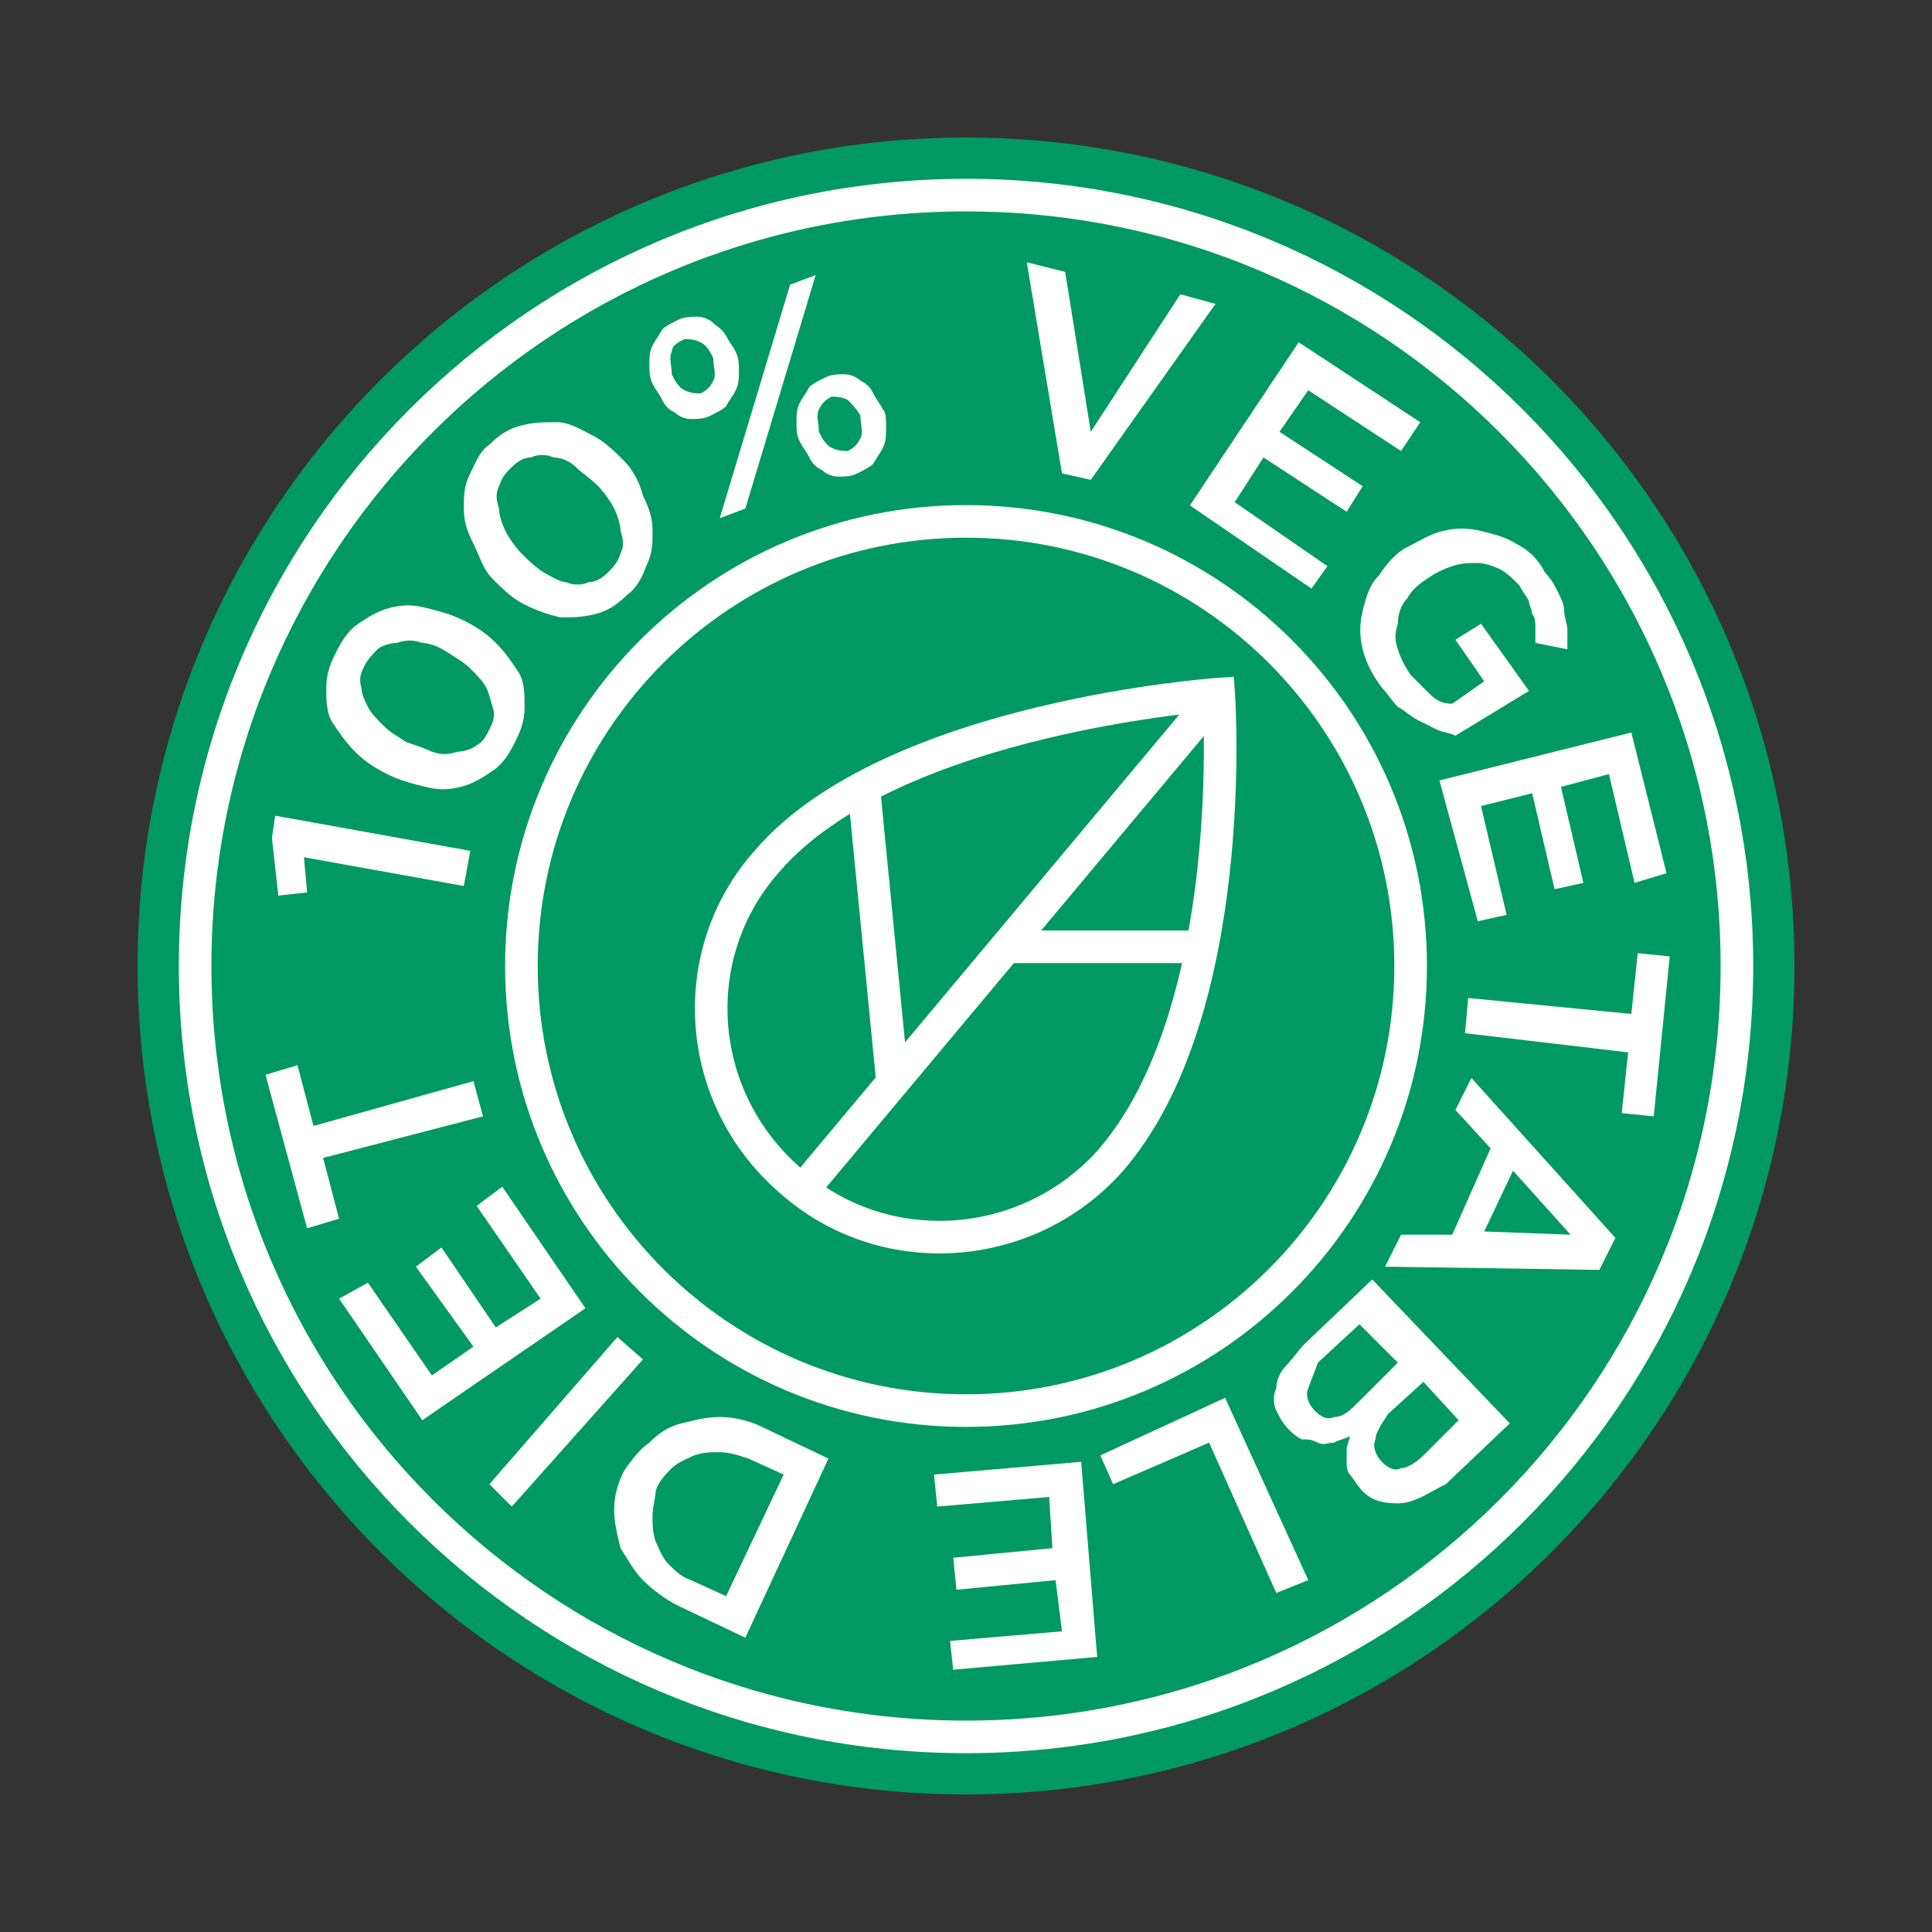
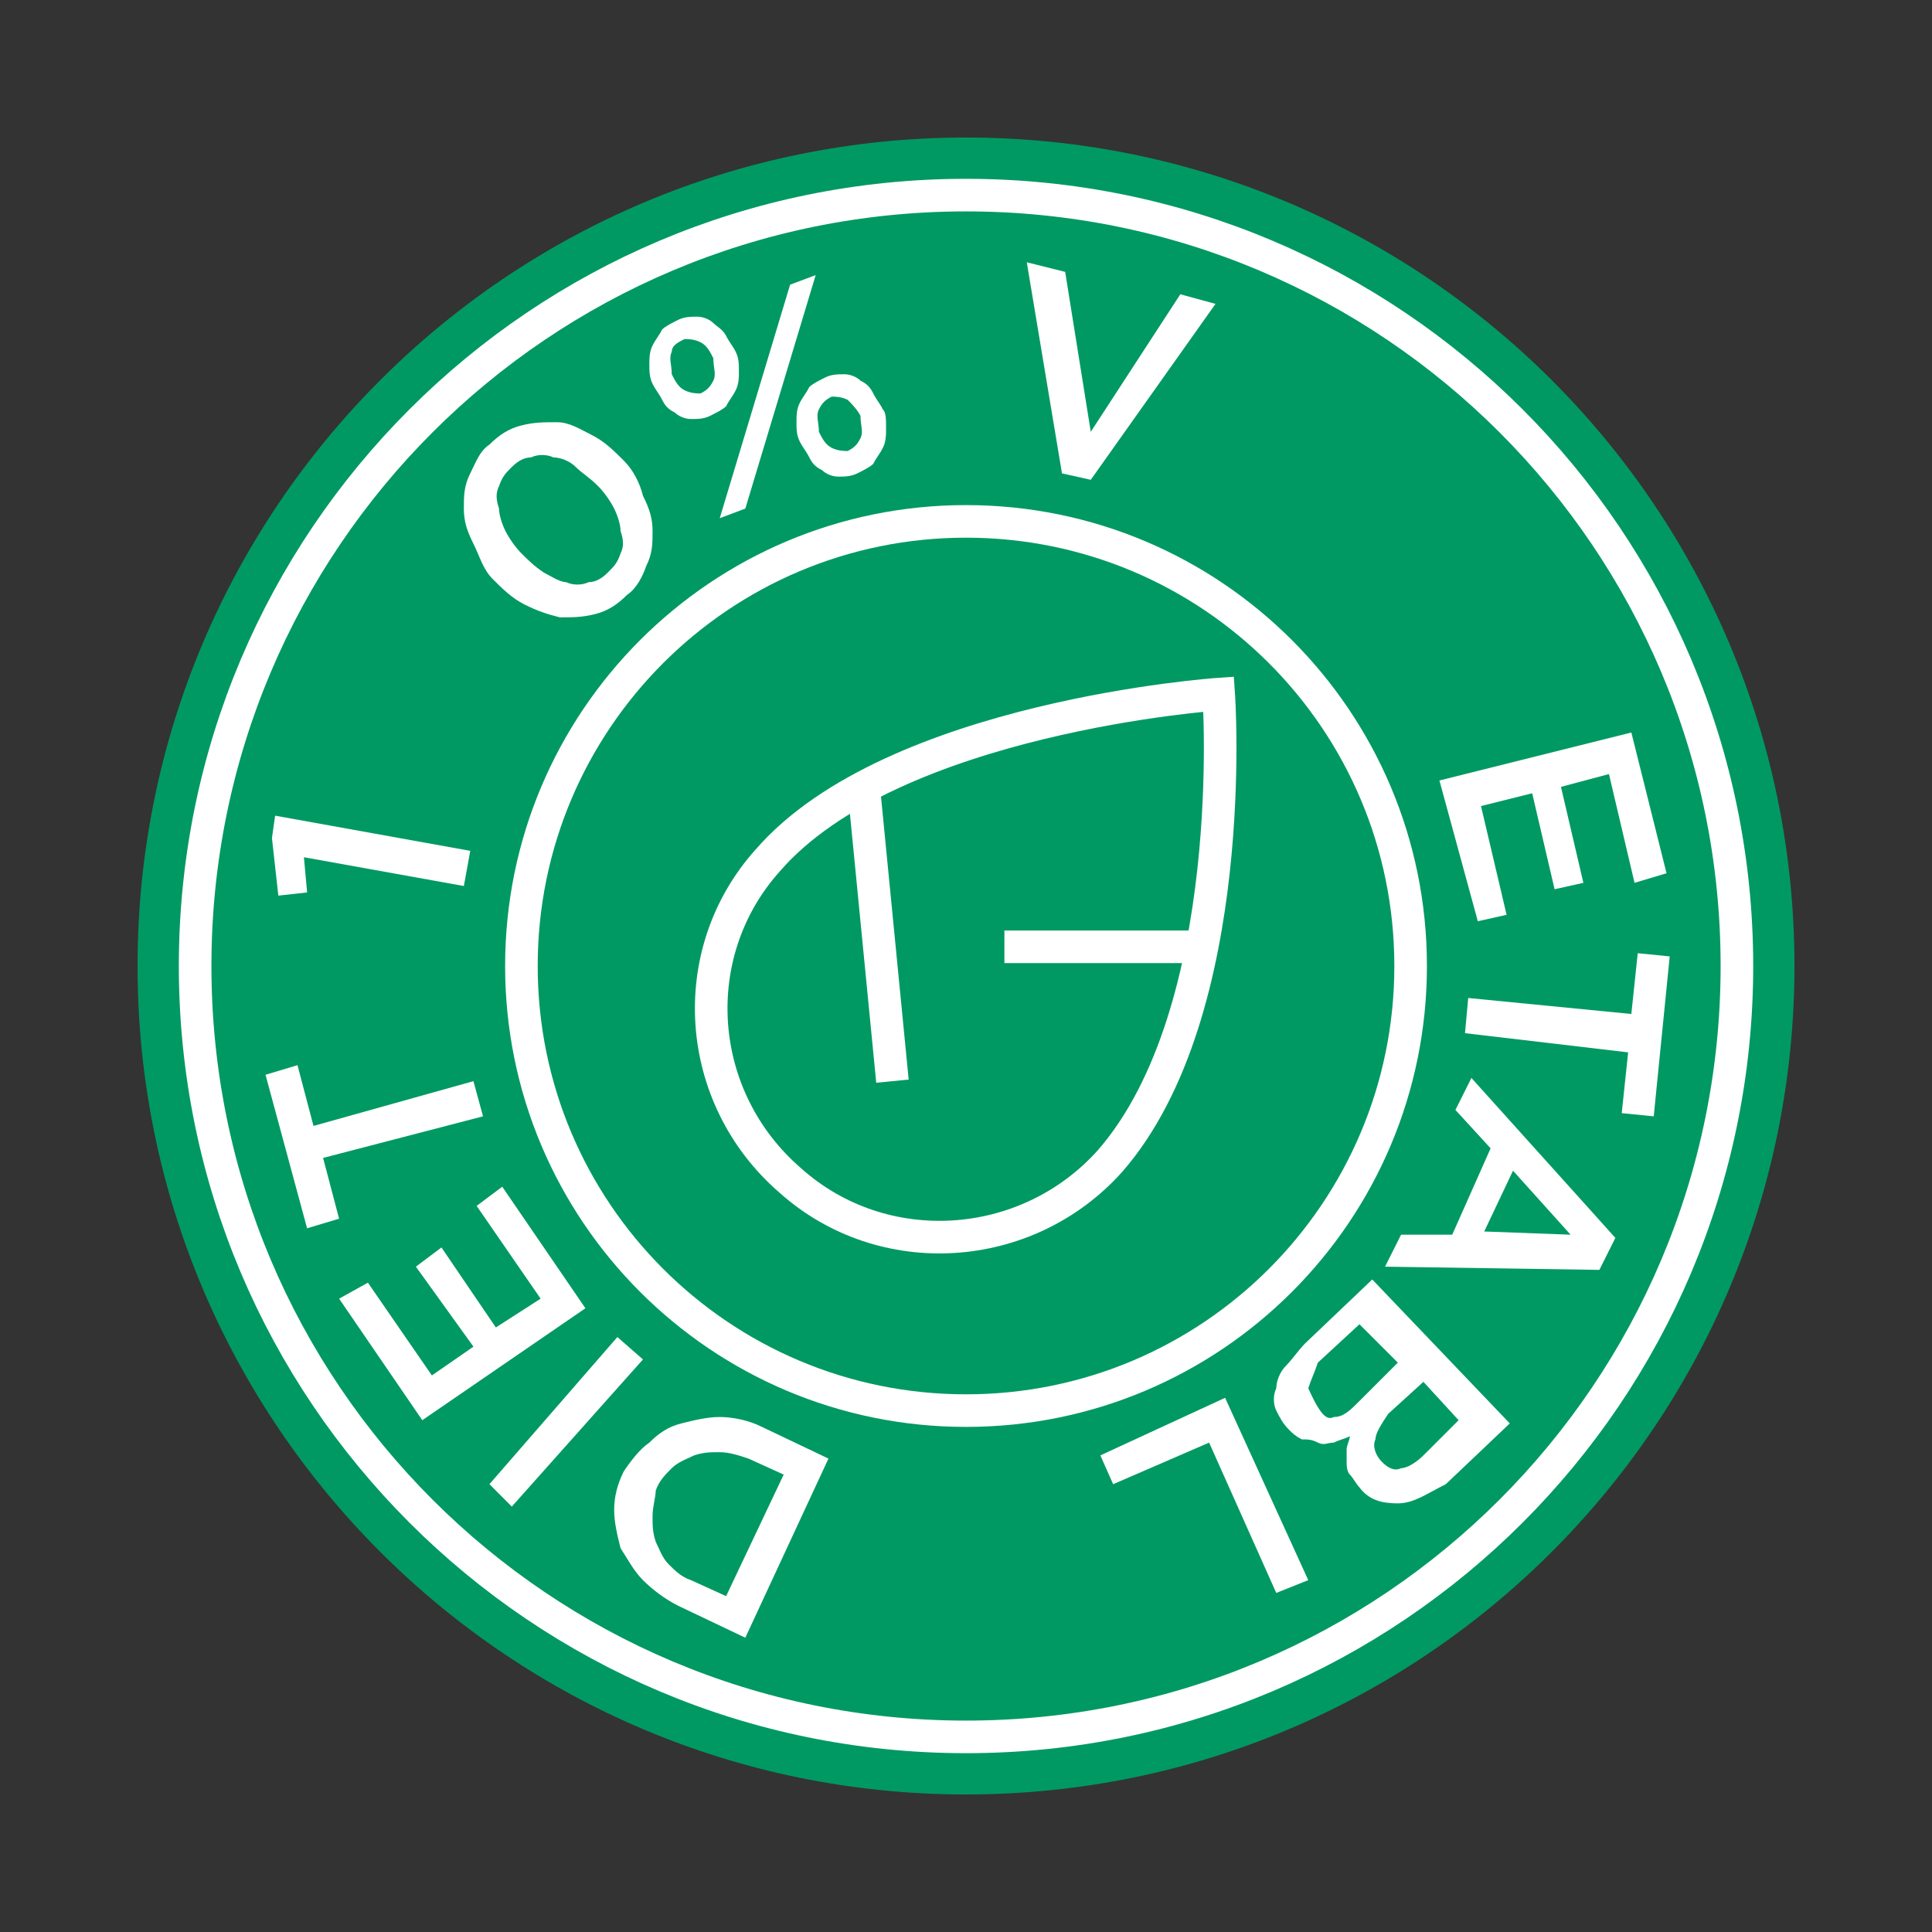
<svg xmlns="http://www.w3.org/2000/svg" width="91" height="91" viewBox="0 0 91 91" fill="none">
  <rect x="0" y="0" width="91" height="91" fill="#333333" stroke="none" />
  <g id="Tag 1">
    <g id="Group">
      <path id="Vector" d="M45.5 82.412C65.886 82.412 82.412 65.886 82.412 45.5C82.412 25.114 65.886 8.588 45.5 8.588C25.114 8.588 8.588 25.114 8.588 45.5C8.588 65.886 25.114 82.412 45.5 82.412Z" fill="white" />
      <path id="Vector_2" d="M45.5 84.522C67.051 84.522 84.522 67.051 84.522 45.5C84.522 23.949 67.051 6.478 45.5 6.478C23.949 6.478 6.479 23.949 6.479 45.5C6.479 67.051 23.949 84.522 45.5 84.522Z" fill="#009963" />
      <path id="Vector_3" d="M45.501 81.81C65.554 81.81 81.811 65.553 81.811 45.5C81.811 25.447 65.554 9.19 45.501 9.19C25.448 9.19 9.191 25.447 9.191 45.5C9.191 65.553 25.448 81.81 45.501 81.81Z" stroke="white" stroke-width="1.535" stroke-miterlimit="10" />
      <path id="Vector_4" d="M45.501 66.442C57.067 66.442 66.443 57.066 66.443 45.5C66.443 33.934 57.067 24.558 45.501 24.558C33.935 24.558 24.559 33.934 24.559 45.5C24.559 57.066 33.935 66.442 45.501 66.442Z" stroke="white" stroke-width="1.535" stroke-miterlimit="10" />
      <g id="Group_2">
        <path id="Vector_5" d="M12.809 39.474L12.959 38.419L22.15 40.076L21.848 41.733L14.315 40.377L14.466 42.035L13.11 42.185L12.809 39.474Z" fill="white" />
-         <path id="Vector_6" d="M23.354 30.283C23.806 30.735 24.108 31.187 24.409 31.639C24.71 32.091 24.71 32.694 24.71 33.296C24.71 33.899 24.559 34.351 24.258 34.954C23.957 35.556 23.656 36.008 23.204 36.31C22.752 36.611 22.3 36.912 21.697 37.063C21.094 37.214 20.642 37.214 20.04 37.063C19.437 36.912 18.834 36.762 18.232 36.46C17.629 36.159 17.177 35.858 16.725 35.406C16.273 34.954 15.972 34.502 15.671 34.05C15.369 33.598 15.369 32.995 15.369 32.392C15.369 31.79 15.52 31.338 15.821 30.735C16.122 30.133 16.424 29.68 16.876 29.379C17.328 29.078 17.78 28.776 18.382 28.626C18.985 28.475 19.437 28.475 20.04 28.626C20.642 28.776 21.245 28.927 21.848 29.229C22.45 29.53 22.902 29.831 23.354 30.283ZM19.889 30.283C19.437 30.133 19.136 30.133 18.684 30.283C18.382 30.283 17.93 30.434 17.78 30.584C17.629 30.735 17.328 31.036 17.177 31.338C17.026 31.639 16.876 31.94 17.026 32.392C17.026 32.694 17.177 32.995 17.328 33.296C17.478 33.598 17.78 33.899 18.081 34.2C18.382 34.502 18.684 34.652 19.136 34.954C19.588 35.104 20.04 35.255 20.341 35.406C20.793 35.556 21.094 35.556 21.546 35.406C21.848 35.406 22.3 35.255 22.45 35.104C22.752 34.954 22.902 34.652 23.053 34.351C23.204 34.05 23.354 33.748 23.204 33.296C23.053 32.844 23.053 32.694 22.902 32.392C22.752 32.091 22.45 31.79 22.149 31.488C21.848 31.187 21.546 31.036 21.094 30.735C20.642 30.434 20.19 30.283 19.889 30.283Z" fill="white" />
        <path id="Vector_7" d="M30.285 23.353C30.586 23.955 30.737 24.407 30.737 25.01C30.737 25.613 30.737 26.065 30.435 26.667C30.285 27.119 29.983 27.722 29.531 28.023C29.079 28.475 28.628 28.776 28.025 28.927C27.422 29.078 26.97 29.078 26.367 29.078C25.765 28.927 25.313 28.776 24.71 28.475C24.108 28.174 23.656 27.722 23.204 27.27C22.752 26.818 22.601 26.215 22.3 25.613C21.998 25.01 21.848 24.558 21.848 23.955C21.848 23.353 21.848 22.901 22.149 22.298C22.45 21.695 22.601 21.243 23.053 20.942C23.505 20.49 23.957 20.189 24.56 20.038C25.162 19.887 25.614 19.887 26.217 19.887C26.82 19.887 27.271 20.189 27.874 20.49C28.477 20.791 28.929 21.243 29.381 21.695C29.833 22.147 30.134 22.75 30.285 23.353ZM27.121 21.997C26.82 21.695 26.367 21.545 26.066 21.545C25.765 21.394 25.313 21.394 25.012 21.545C24.71 21.545 24.409 21.695 24.108 21.997C23.806 22.298 23.656 22.449 23.505 22.901C23.354 23.202 23.354 23.503 23.505 23.955C23.505 24.257 23.656 24.709 23.806 25.01C23.957 25.311 24.258 25.763 24.56 26.065C24.861 26.366 25.162 26.667 25.614 26.968C25.916 27.119 26.367 27.421 26.669 27.421C26.97 27.571 27.422 27.571 27.724 27.421C28.025 27.421 28.326 27.27 28.628 26.968C28.929 26.667 29.079 26.517 29.23 26.065C29.381 25.763 29.381 25.462 29.23 25.01C29.23 24.709 29.079 24.257 28.929 23.955C28.778 23.654 28.477 23.202 28.175 22.901C27.724 22.449 27.422 22.298 27.121 21.997Z" fill="white" />
        <path id="Vector_8" d="M34.804 17.477C34.804 17.778 34.804 18.079 34.654 18.381C34.503 18.682 34.352 18.833 34.202 19.134C34.051 19.285 33.75 19.435 33.449 19.586C33.147 19.737 32.846 19.737 32.544 19.737C32.243 19.737 31.942 19.586 31.791 19.435C31.49 19.285 31.339 19.134 31.189 18.833C31.038 18.532 30.887 18.381 30.737 18.079C30.586 17.778 30.586 17.477 30.586 17.175C30.586 16.874 30.586 16.573 30.737 16.271C30.887 15.97 31.038 15.82 31.189 15.518C31.339 15.368 31.641 15.217 31.942 15.066C32.243 14.916 32.544 14.916 32.846 14.916C33.147 14.916 33.449 15.066 33.599 15.217C33.75 15.368 34.051 15.518 34.202 15.82C34.352 16.121 34.503 16.271 34.654 16.573C34.804 16.874 34.804 17.175 34.804 17.477ZM32.996 16.121C32.695 15.97 32.394 15.97 32.243 15.97C31.942 16.121 31.641 16.271 31.641 16.573C31.49 16.874 31.641 17.175 31.641 17.628C31.791 17.929 31.942 18.23 32.243 18.381C32.544 18.532 32.846 18.532 32.996 18.532C33.298 18.381 33.449 18.23 33.599 17.929C33.75 17.628 33.599 17.326 33.599 16.874C33.449 16.573 33.298 16.271 32.996 16.121ZM35.106 23.955L33.901 24.407L37.215 13.409L38.42 12.957L35.106 23.955ZM41.735 20.189C41.735 20.49 41.735 20.791 41.584 21.093C41.434 21.394 41.283 21.545 41.132 21.846C40.982 21.997 40.68 22.147 40.379 22.298C40.078 22.449 39.776 22.449 39.475 22.449C39.174 22.449 38.872 22.298 38.722 22.147C38.42 21.997 38.27 21.846 38.119 21.545C37.968 21.243 37.818 21.093 37.667 20.791C37.516 20.49 37.516 20.189 37.516 19.887C37.516 19.586 37.516 19.285 37.667 18.983C37.818 18.682 37.968 18.532 38.119 18.23C38.27 18.079 38.571 17.929 38.872 17.778C39.174 17.628 39.475 17.628 39.776 17.628C40.078 17.628 40.379 17.778 40.53 17.929C40.831 18.079 40.982 18.23 41.132 18.532C41.283 18.833 41.434 18.983 41.584 19.285C41.735 19.435 41.735 19.737 41.735 20.189ZM39.927 18.833C39.626 18.682 39.324 18.682 39.174 18.682C38.872 18.833 38.722 18.983 38.571 19.285C38.42 19.586 38.571 19.887 38.571 20.339C38.722 20.641 38.872 20.942 39.174 21.093C39.475 21.243 39.776 21.243 39.927 21.243C40.228 21.093 40.379 20.942 40.53 20.641C40.68 20.339 40.53 20.038 40.53 19.586C40.379 19.285 40.078 18.983 39.927 18.833Z" fill="white" />
        <path id="Vector_9" d="M55.595 13.861L57.252 14.313L51.377 22.599L50.021 22.298L48.363 12.354L50.171 12.806L51.377 20.339L55.595 13.861Z" fill="white" />
-         <path id="Vector_10" d="M65.991 21.243L61.621 18.381L60.265 20.339L64.183 22.901L63.429 24.106L59.512 21.545L58.156 23.654L62.525 26.667L61.772 27.722L56.047 23.805L61.169 16.121L66.895 19.887L65.991 21.243Z" fill="white" />
-         <path id="Vector_11" d="M67.648 34.351C67.347 34.2 67.046 34.05 66.745 33.899C66.443 33.748 66.142 33.447 65.841 33.296C65.539 32.995 65.389 32.694 65.087 32.392C64.635 31.79 64.334 31.187 64.183 30.584C64.033 29.982 64.033 29.379 64.183 28.776C64.334 28.174 64.485 27.571 64.937 27.119C65.238 26.667 65.69 26.065 66.293 25.763C66.895 25.462 67.347 25.161 67.95 25.01C68.552 24.859 69.155 24.859 69.758 25.01C70.361 25.161 70.963 25.311 71.415 25.613C72.018 25.914 72.47 26.366 72.771 26.969C73.072 27.27 73.223 27.571 73.374 27.873C73.524 28.174 73.675 28.475 73.675 28.776C73.675 29.078 73.826 29.379 73.826 29.68C73.826 29.982 73.826 30.283 73.826 30.584L72.319 30.283C72.319 29.982 72.319 29.831 72.319 29.53C72.319 29.379 72.319 29.078 72.168 28.927C72.168 28.776 72.018 28.475 72.018 28.325C71.867 28.023 71.716 27.873 71.566 27.571C71.264 27.27 70.963 26.969 70.662 26.818C70.361 26.667 69.909 26.517 69.607 26.517C69.155 26.517 68.854 26.517 68.402 26.667C67.95 26.818 67.648 26.969 67.197 27.27C66.745 27.571 66.443 27.873 66.293 28.174C65.991 28.475 65.841 28.927 65.841 29.379C65.69 29.831 65.69 30.133 65.841 30.584C65.991 31.037 66.142 31.338 66.443 31.79C66.745 32.091 67.046 32.392 67.347 32.694C67.648 32.995 67.95 33.146 68.402 33.146L69.909 32.091L68.552 30.133L69.758 29.379L72.018 32.543L68.552 34.652C68.251 34.502 67.95 34.502 67.648 34.351Z" fill="white" />
        <path id="Vector_12" d="M76.989 41.583L75.784 36.46L73.524 37.063L74.579 41.583L73.223 41.884L72.168 37.364L69.757 37.967L70.963 43.089L69.607 43.391L67.799 36.762L76.839 34.502L78.496 41.131L76.989 41.583Z" fill="white" />
        <path id="Vector_13" d="M69.004 48.664L69.155 47.007L76.838 47.76L77.14 44.897L78.646 45.048L77.893 52.581L76.386 52.431L76.688 49.568L69.004 48.664Z" fill="white" />
        <path id="Vector_14" d="M65.238 59.662L65.992 58.156H68.402L70.21 54.088L68.553 52.28L69.306 50.773L76.086 58.306L75.333 59.813L65.238 59.662ZM73.977 58.156L71.265 55.142L69.909 58.005L73.977 58.156Z" fill="white" />
-         <path id="Vector_15" d="M65.84 70.811C65.087 70.811 64.484 70.661 64.032 70.058C63.882 69.907 63.731 69.606 63.58 69.455C63.429 69.305 63.429 69.003 63.429 68.853C63.429 68.702 63.429 68.401 63.429 68.25C63.429 68.099 63.58 67.798 63.58 67.647C63.279 67.798 63.128 67.798 62.827 67.949C62.526 67.949 62.375 68.099 62.074 67.949C61.772 67.798 61.622 67.798 61.32 67.798C61.019 67.647 60.868 67.497 60.718 67.346C60.416 67.045 60.266 66.743 60.115 66.442C59.964 66.141 59.964 65.689 60.115 65.387C60.115 65.086 60.266 64.634 60.567 64.333C60.868 64.031 61.17 63.58 61.471 63.278L64.635 60.265L71.113 67.045L68.1 69.907C67.196 70.359 66.593 70.811 65.84 70.811ZM61.622 65.387C61.471 65.689 61.622 66.141 61.923 66.442C62.224 66.743 62.526 66.894 62.827 66.743C63.279 66.743 63.58 66.442 64.032 65.99L65.84 64.182L64.032 62.374L62.074 64.182C61.923 64.634 61.772 64.935 61.622 65.387ZM64.785 67.798C64.635 68.099 64.785 68.551 65.087 68.853C65.388 69.154 65.689 69.305 65.991 69.154C66.292 69.154 66.744 68.853 67.045 68.551L68.703 66.894L67.045 65.086L65.388 66.593C65.087 67.045 64.785 67.497 64.785 67.798Z" fill="white" />
+         <path id="Vector_15" d="M65.84 70.811C65.087 70.811 64.484 70.661 64.032 70.058C63.882 69.907 63.731 69.606 63.58 69.455C63.429 69.305 63.429 69.003 63.429 68.853C63.429 68.702 63.429 68.401 63.429 68.25C63.429 68.099 63.58 67.798 63.58 67.647C63.279 67.798 63.128 67.798 62.827 67.949C62.526 67.949 62.375 68.099 62.074 67.949C61.772 67.798 61.622 67.798 61.32 67.798C61.019 67.647 60.868 67.497 60.718 67.346C60.416 67.045 60.266 66.743 60.115 66.442C59.964 66.141 59.964 65.689 60.115 65.387C60.115 65.086 60.266 64.634 60.567 64.333C60.868 64.031 61.17 63.58 61.471 63.278L64.635 60.265L71.113 67.045L68.1 69.907C67.196 70.359 66.593 70.811 65.84 70.811ZM61.622 65.387C62.224 66.743 62.526 66.894 62.827 66.743C63.279 66.743 63.58 66.442 64.032 65.99L65.84 64.182L64.032 62.374L62.074 64.182C61.923 64.634 61.772 64.935 61.622 65.387ZM64.785 67.798C64.635 68.099 64.785 68.551 65.087 68.853C65.388 69.154 65.689 69.305 65.991 69.154C66.292 69.154 66.744 68.853 67.045 68.551L68.703 66.894L67.045 65.086L65.388 66.593C65.087 67.045 64.785 67.497 64.785 67.798Z" fill="white" />
        <path id="Vector_16" d="M61.621 74.427L60.114 75.03L56.951 67.949L52.431 69.907L51.828 68.551L57.704 65.839L61.621 74.427Z" fill="white" />
-         <path id="Vector_17" d="M44.748 77.29L50.021 76.838L49.719 74.427L45.049 74.879L44.898 73.373L49.569 72.921L49.418 70.51L44.145 70.962L43.994 69.455L50.925 68.853L51.678 78.043L44.898 78.646L44.748 77.29Z" fill="white" />
        <path id="Vector_18" d="M30.585 67.949C31.037 67.497 31.489 67.195 32.092 67.045C32.694 66.894 33.297 66.743 33.9 66.743C34.502 66.743 35.255 66.894 35.858 67.195L39.022 68.702L35.105 77.139L31.941 75.632C31.338 75.331 30.736 74.879 30.284 74.427C29.832 73.975 29.53 73.373 29.229 72.921C29.078 72.318 28.928 71.715 28.928 71.113C28.928 70.51 29.078 69.907 29.38 69.305C29.681 68.853 30.133 68.25 30.585 67.949ZM30.736 71.414C30.736 71.866 30.736 72.167 30.886 72.619C31.037 72.921 31.188 73.373 31.489 73.674C31.79 73.975 32.092 74.276 32.544 74.427L34.201 75.18L36.913 69.455L35.255 68.702C34.804 68.551 34.352 68.401 33.9 68.401C33.448 68.401 33.146 68.401 32.694 68.551C32.393 68.702 31.941 68.853 31.64 69.154C31.338 69.455 31.037 69.757 30.886 70.209C30.886 70.51 30.736 70.962 30.736 71.414Z" fill="white" />
        <path id="Vector_19" d="M23.053 69.907L29.079 62.977L30.285 64.031L24.107 70.962L23.053 69.907Z" fill="white" />
        <path id="Vector_20" d="M17.329 60.416L20.342 64.785L22.3 63.429L19.588 59.662L20.794 58.758L23.355 62.525L25.464 61.169L22.451 56.8L23.656 55.896L27.574 61.621L19.89 66.894L15.973 61.169L17.329 60.416Z" fill="white" />
        <path id="Vector_21" d="M22.299 50.924L22.751 52.581L15.218 54.54L15.971 57.402L14.464 57.854L12.506 50.623L14.012 50.171L14.766 53.033L22.299 50.924Z" fill="white" />
      </g>
      <g id="Group_3">
        <g id="Group_4">
          <path id="Vector_22" d="M52.281 54.69C58.458 47.609 57.403 32.694 57.403 32.694C57.403 32.694 42.036 33.748 36.16 40.528C32.243 44.897 32.695 51.677 37.215 55.594C41.584 59.512 48.364 59.06 52.281 54.69Z" stroke="white" stroke-width="1.535" stroke-miterlimit="10" />
          <path id="Vector_23" d="M40.68 37.063L42.036 50.924" stroke="white" stroke-width="1.535" stroke-miterlimit="10" />
          <path id="Vector_24" d="M56.198 44.596H47.309" stroke="white" stroke-width="1.535" stroke-miterlimit="10" />
        </g>
-         <path id="Vector_25" d="M37.816 56.046L57.101 32.995" stroke="white" stroke-width="1.535" stroke-miterlimit="10" />
      </g>
    </g>
  </g>
</svg>